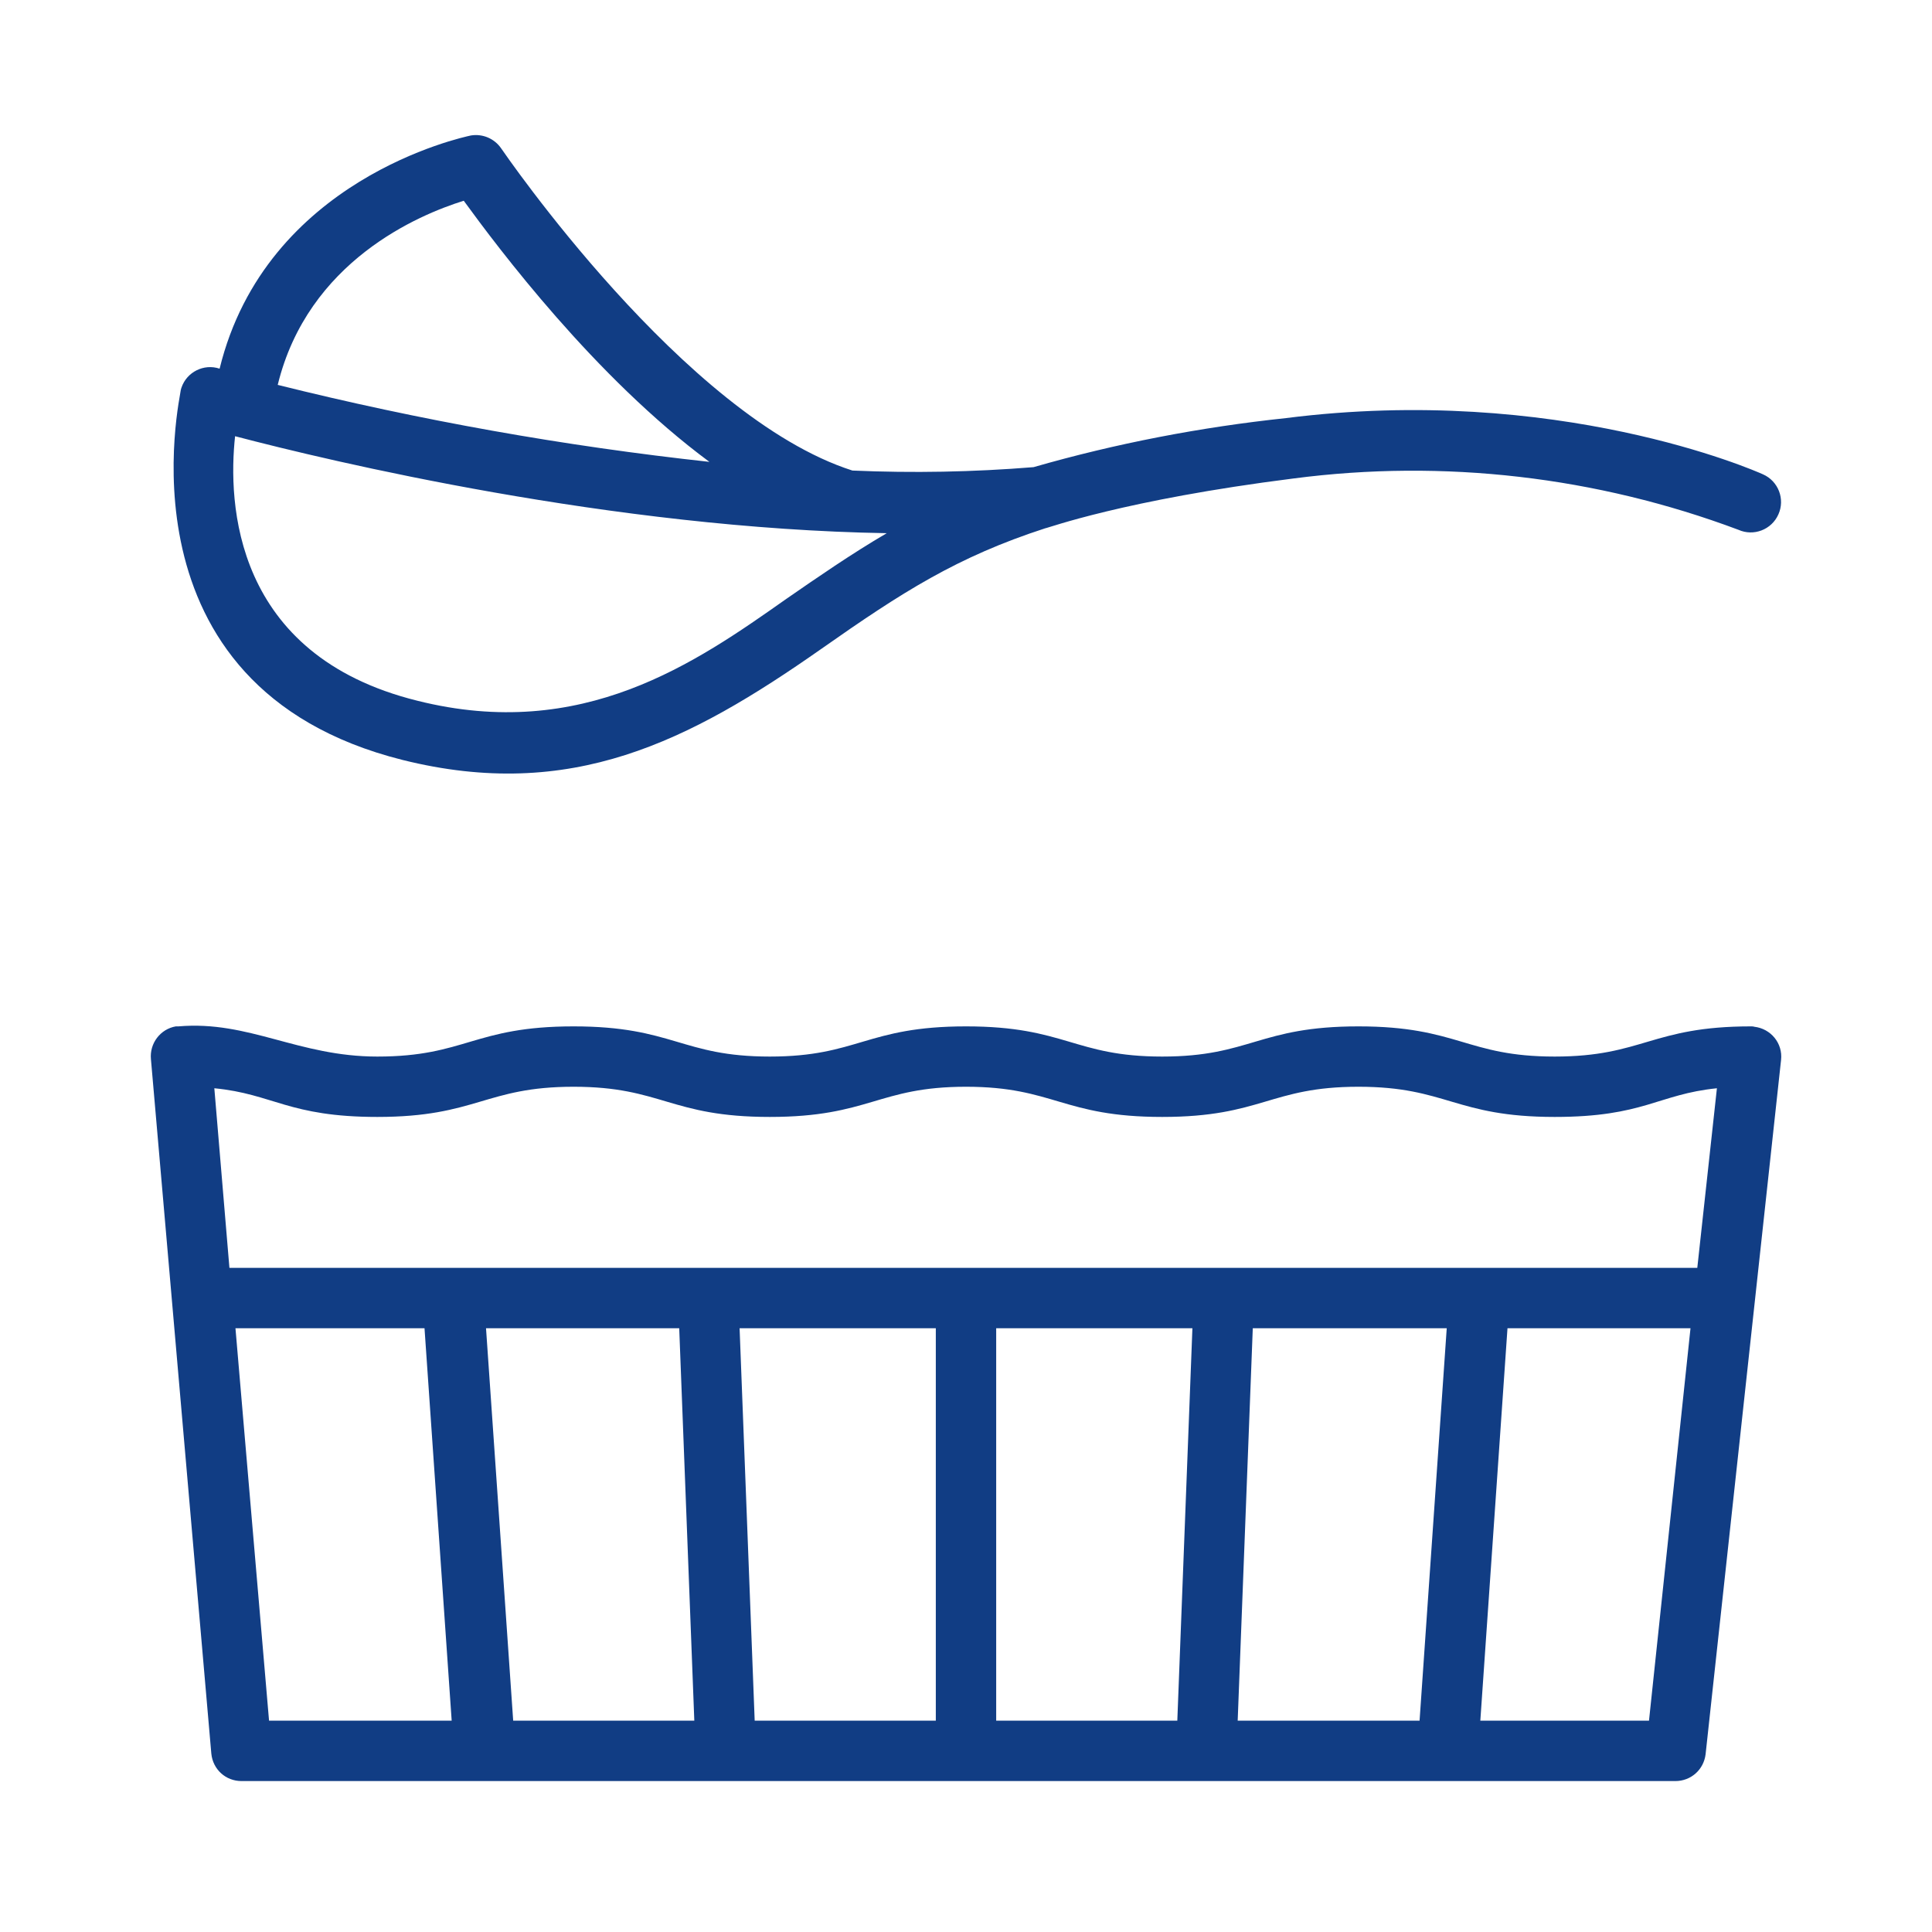
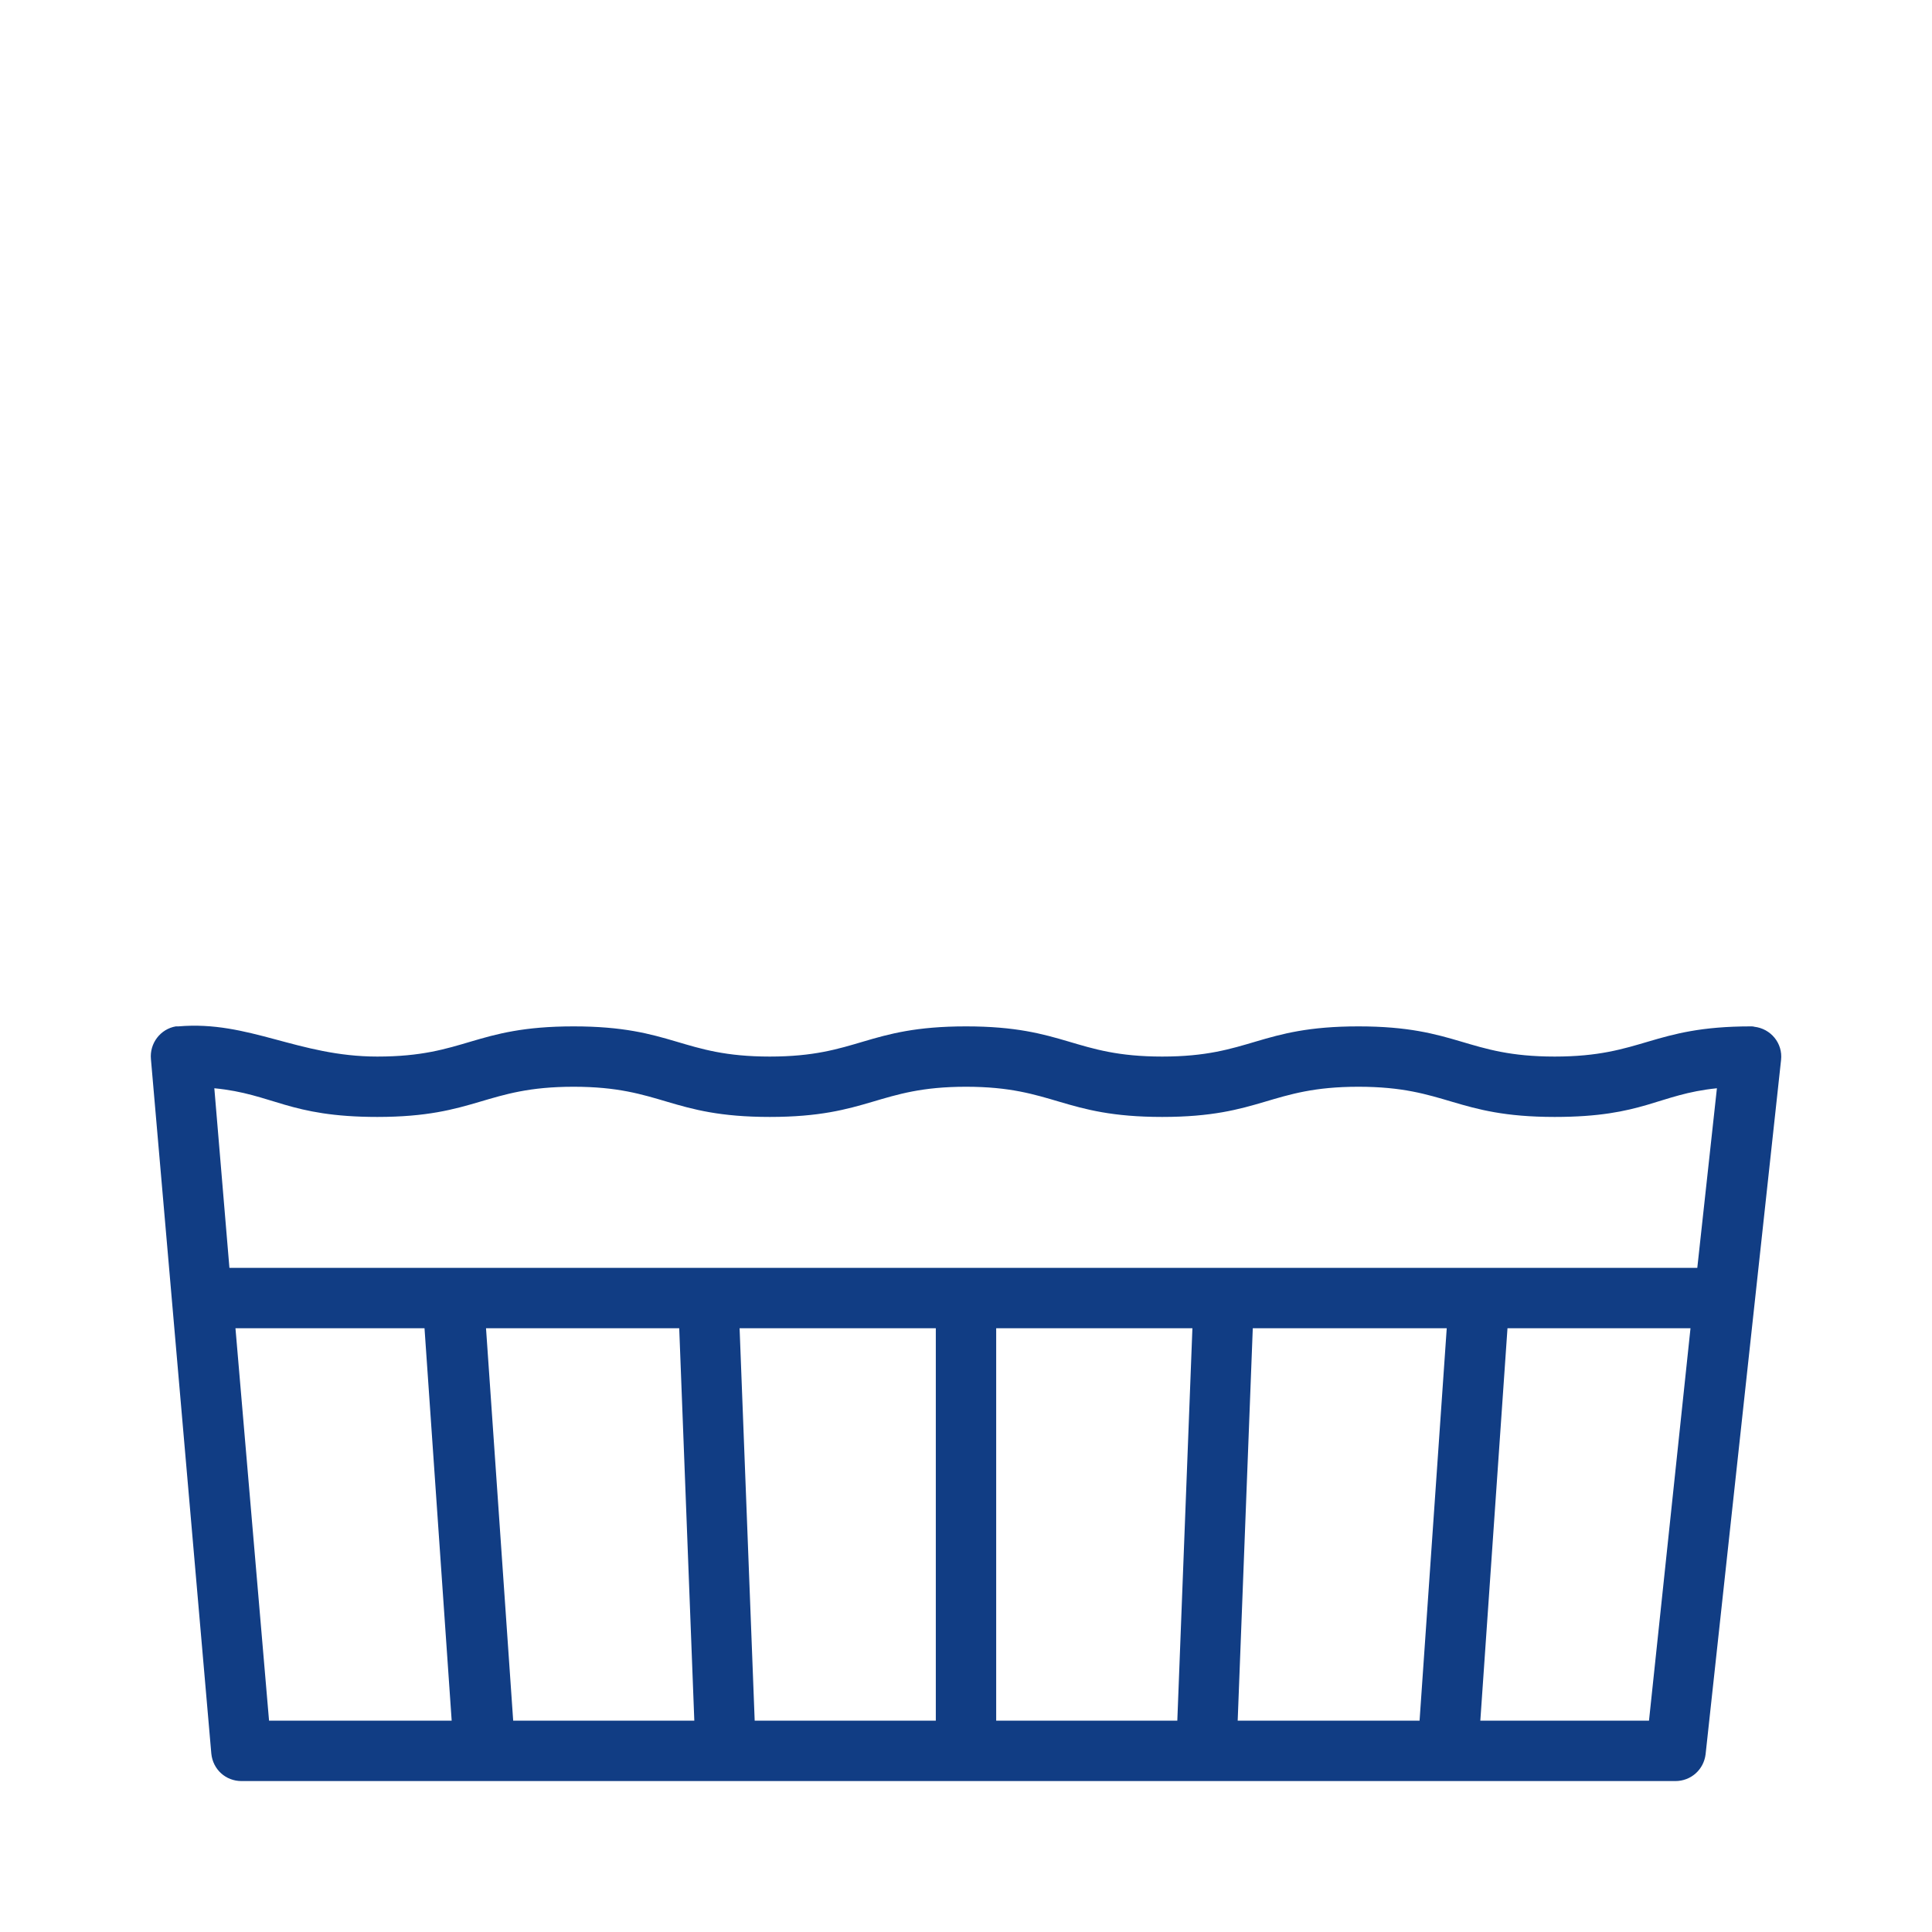
<svg xmlns="http://www.w3.org/2000/svg" version="1.1" id="Слой_1" x="0px" y="0px" viewBox="0 0 512 512" style="enable-background:new 0 0 512 512;" xml:space="preserve">
  <style type="text/css"> .st0{fill:#113D84;} </style>
  <path class="st0" d="M464,272c-26.3,0-28.6,8-52,8s-25.6-8-52-8s-28.6,8-52,8s-25.6-8-52-8s-28.6,8-52,8s-25.6-8-52-8s-28.6,8-52,8 c-21,0-34-9.6-52.7-8c-0.2,0-0.5,0-0.7,0c-4.1,0.7-7,4.5-6.6,8.7l16,184c0.4,4.2,3.8,7.3,8,7.3h380c4.1,0,7.5-3,8-7.1l20-184 c0.5-4.4-2.7-8.3-7.1-8.8C464.6,272,464.3,272,464,272z M100,296c26.3,0,28.6-8,52-8s25.6,8,52,8s28.7-8,52-8s25.6,8,52,8 s28.6-8,52-8s25.6,8,52,8c23.7,0,27.3-6,43-7.6l-5.2,47.6h-389l-4-47.6C72.4,289.9,76.5,296,100,296z M180,352l4,104h-48l-7.2-104 H180z M196,352h52v104h-48L196,352z M264,352h52l-4,104h-48V352z M332,352h51.4l-7.2,104H328L332,352z M62.4,352h50.1l7.2,104H71.3 L62.4,352z M437,456h-44.7l7.2-104H448L437,456z" />
-   <path class="st0" d="M106.7,201.4c44.6,11.1,75.8-4.8,110.9-29.4c21.5-15.1,36-24.4,59.4-32c0.6,0,20.7-7.5,65.8-13.2 c39.8-5.2,80.3-0.5,117.9,13.6c4,1.8,8.8,0,10.6-4.1c1.8-4,0-8.8-4.1-10.6c-2.2-1-54.6-24-126.4-14.9c-22.6,2.4-45,6.7-66.9,13 c-16,1.3-32,1.6-48,0.9c-44.5-14.2-92.6-84.7-93.1-85.4c-1.8-2.6-4.9-3.9-8-3.4c-2.3,0.5-54.3,11.6-66.6,61.8 c-4.2-1.4-8.7,0.9-10.1,5c-0.1,0.2-0.1,0.4-0.2,0.7C48,104.4,29.4,182,106.7,201.4L106.7,201.4z M122.9,53.2 c9.1,12.5,34.8,46.8,65.1,69.2c-38.5-4.2-76.7-11-114.4-20.4C81.6,69.2,111,56.9,122.9,53.2z M62.3,115.6 c25.1,6.6,100,24.5,172.7,25.7c-9.4,5.5-18.5,11.8-26.6,17.4c-24,16.9-54,38-97.8,27C61.7,173.6,60.4,133.1,62.3,115.6z" />
</svg>